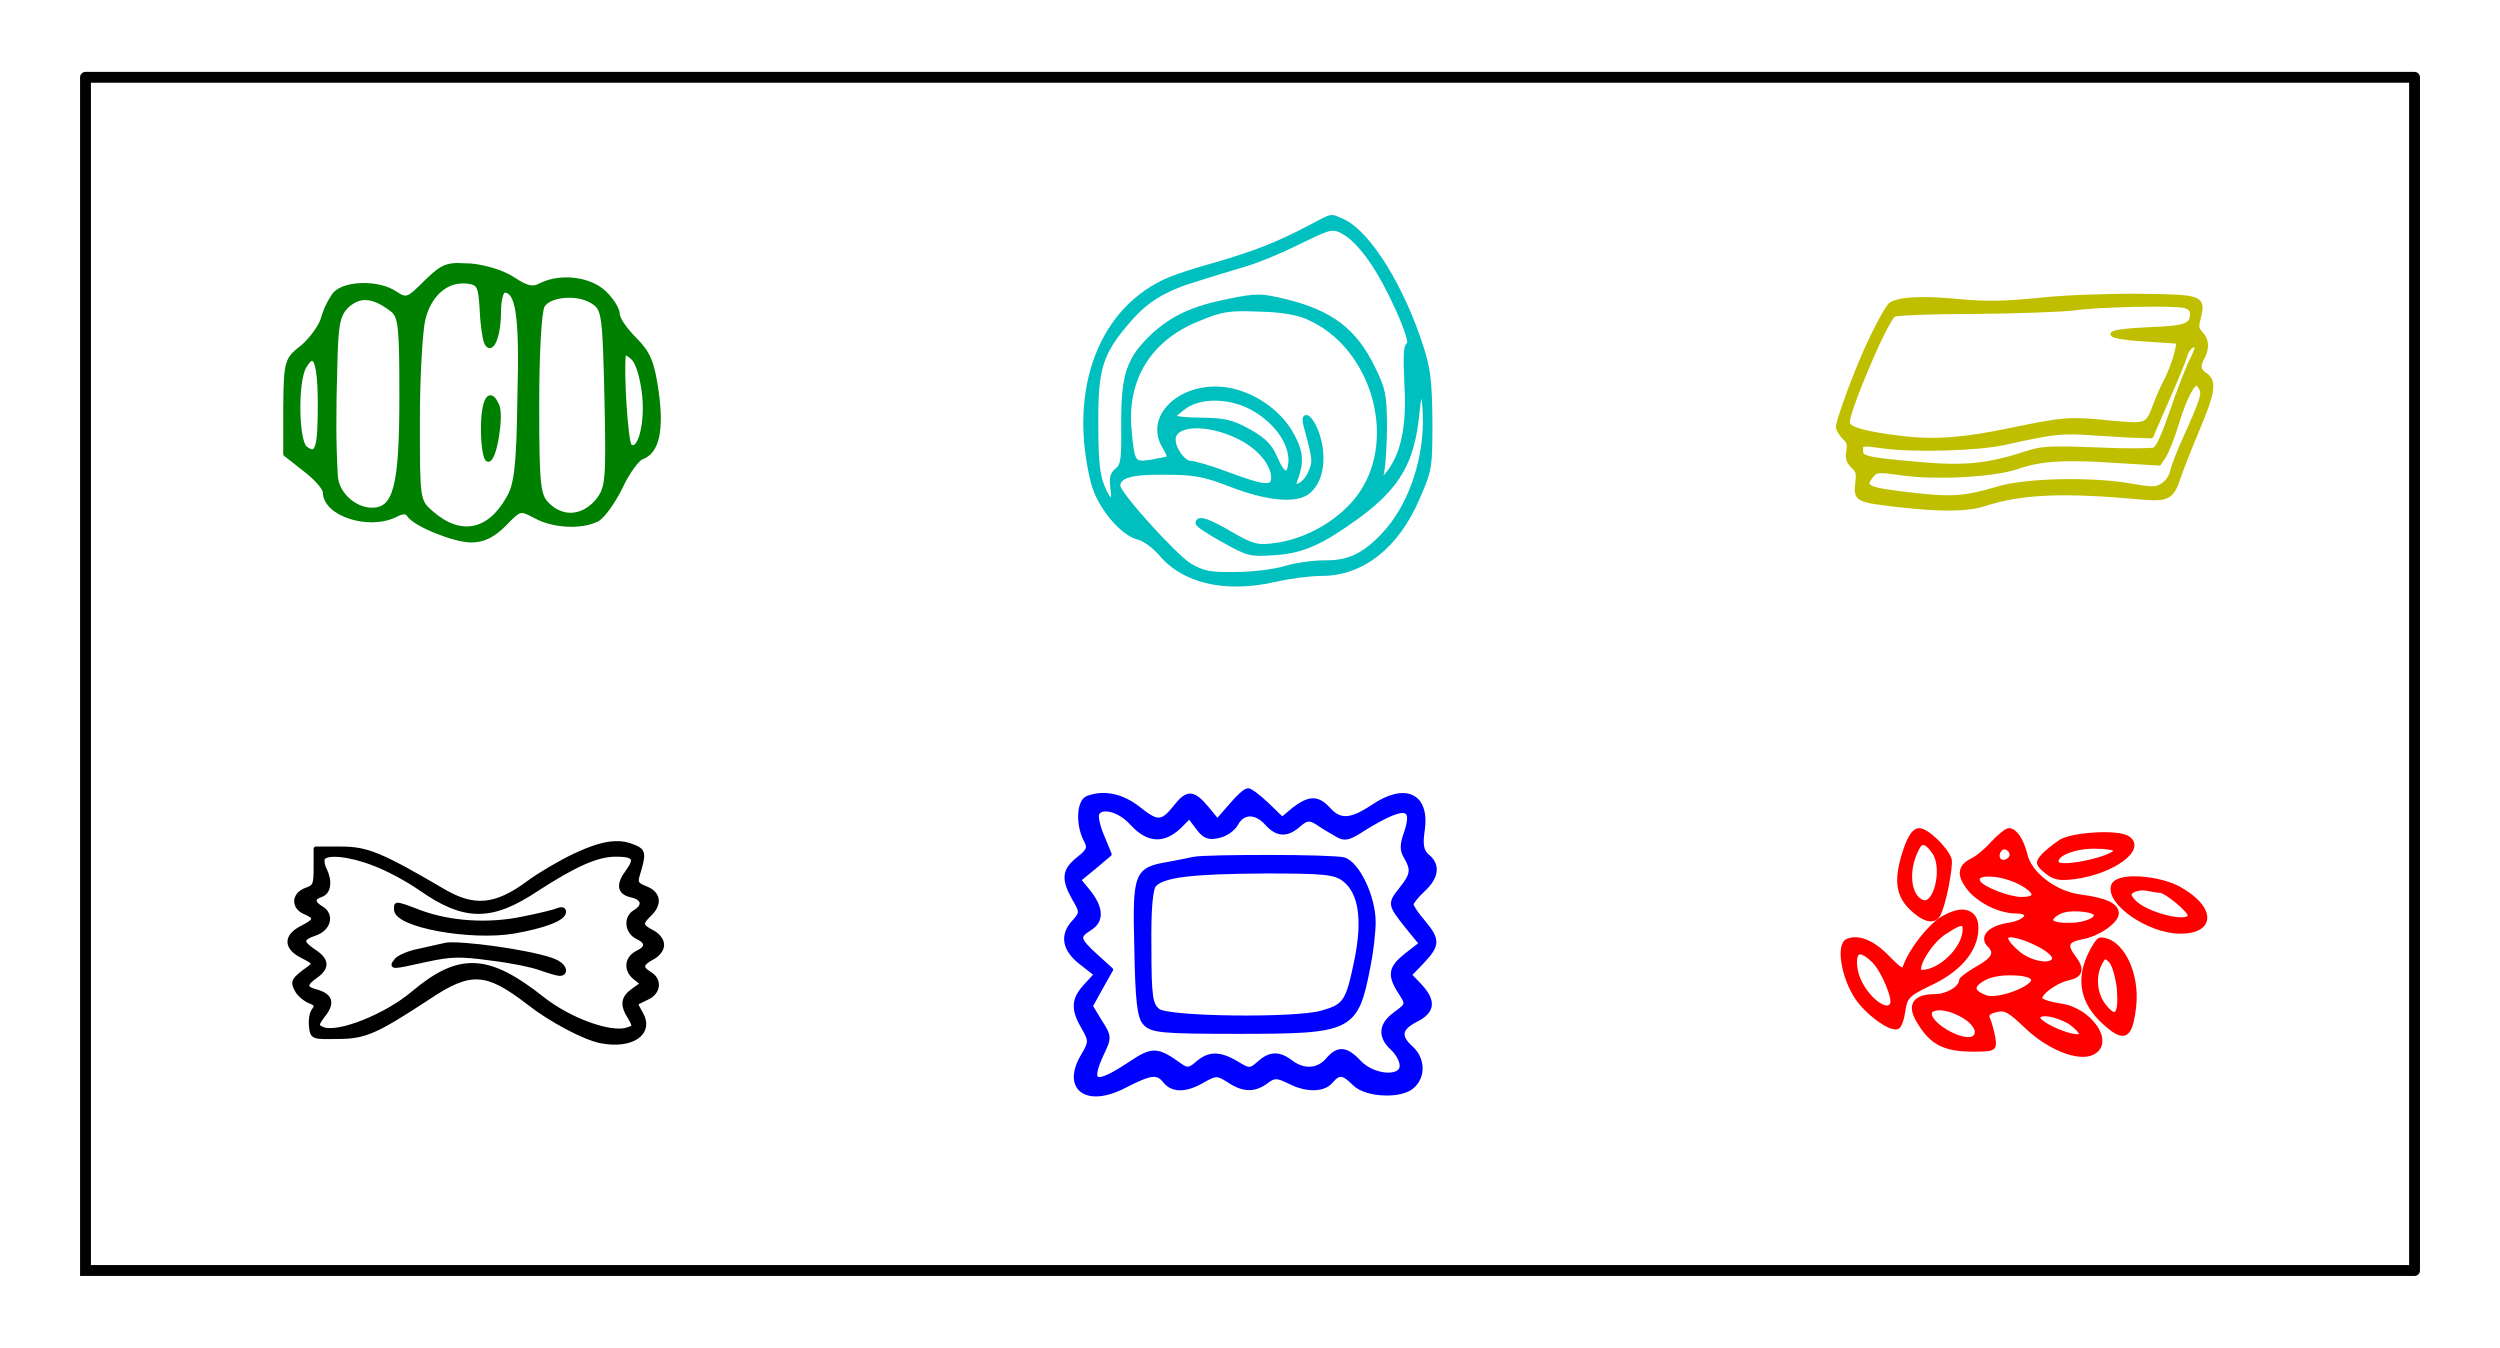
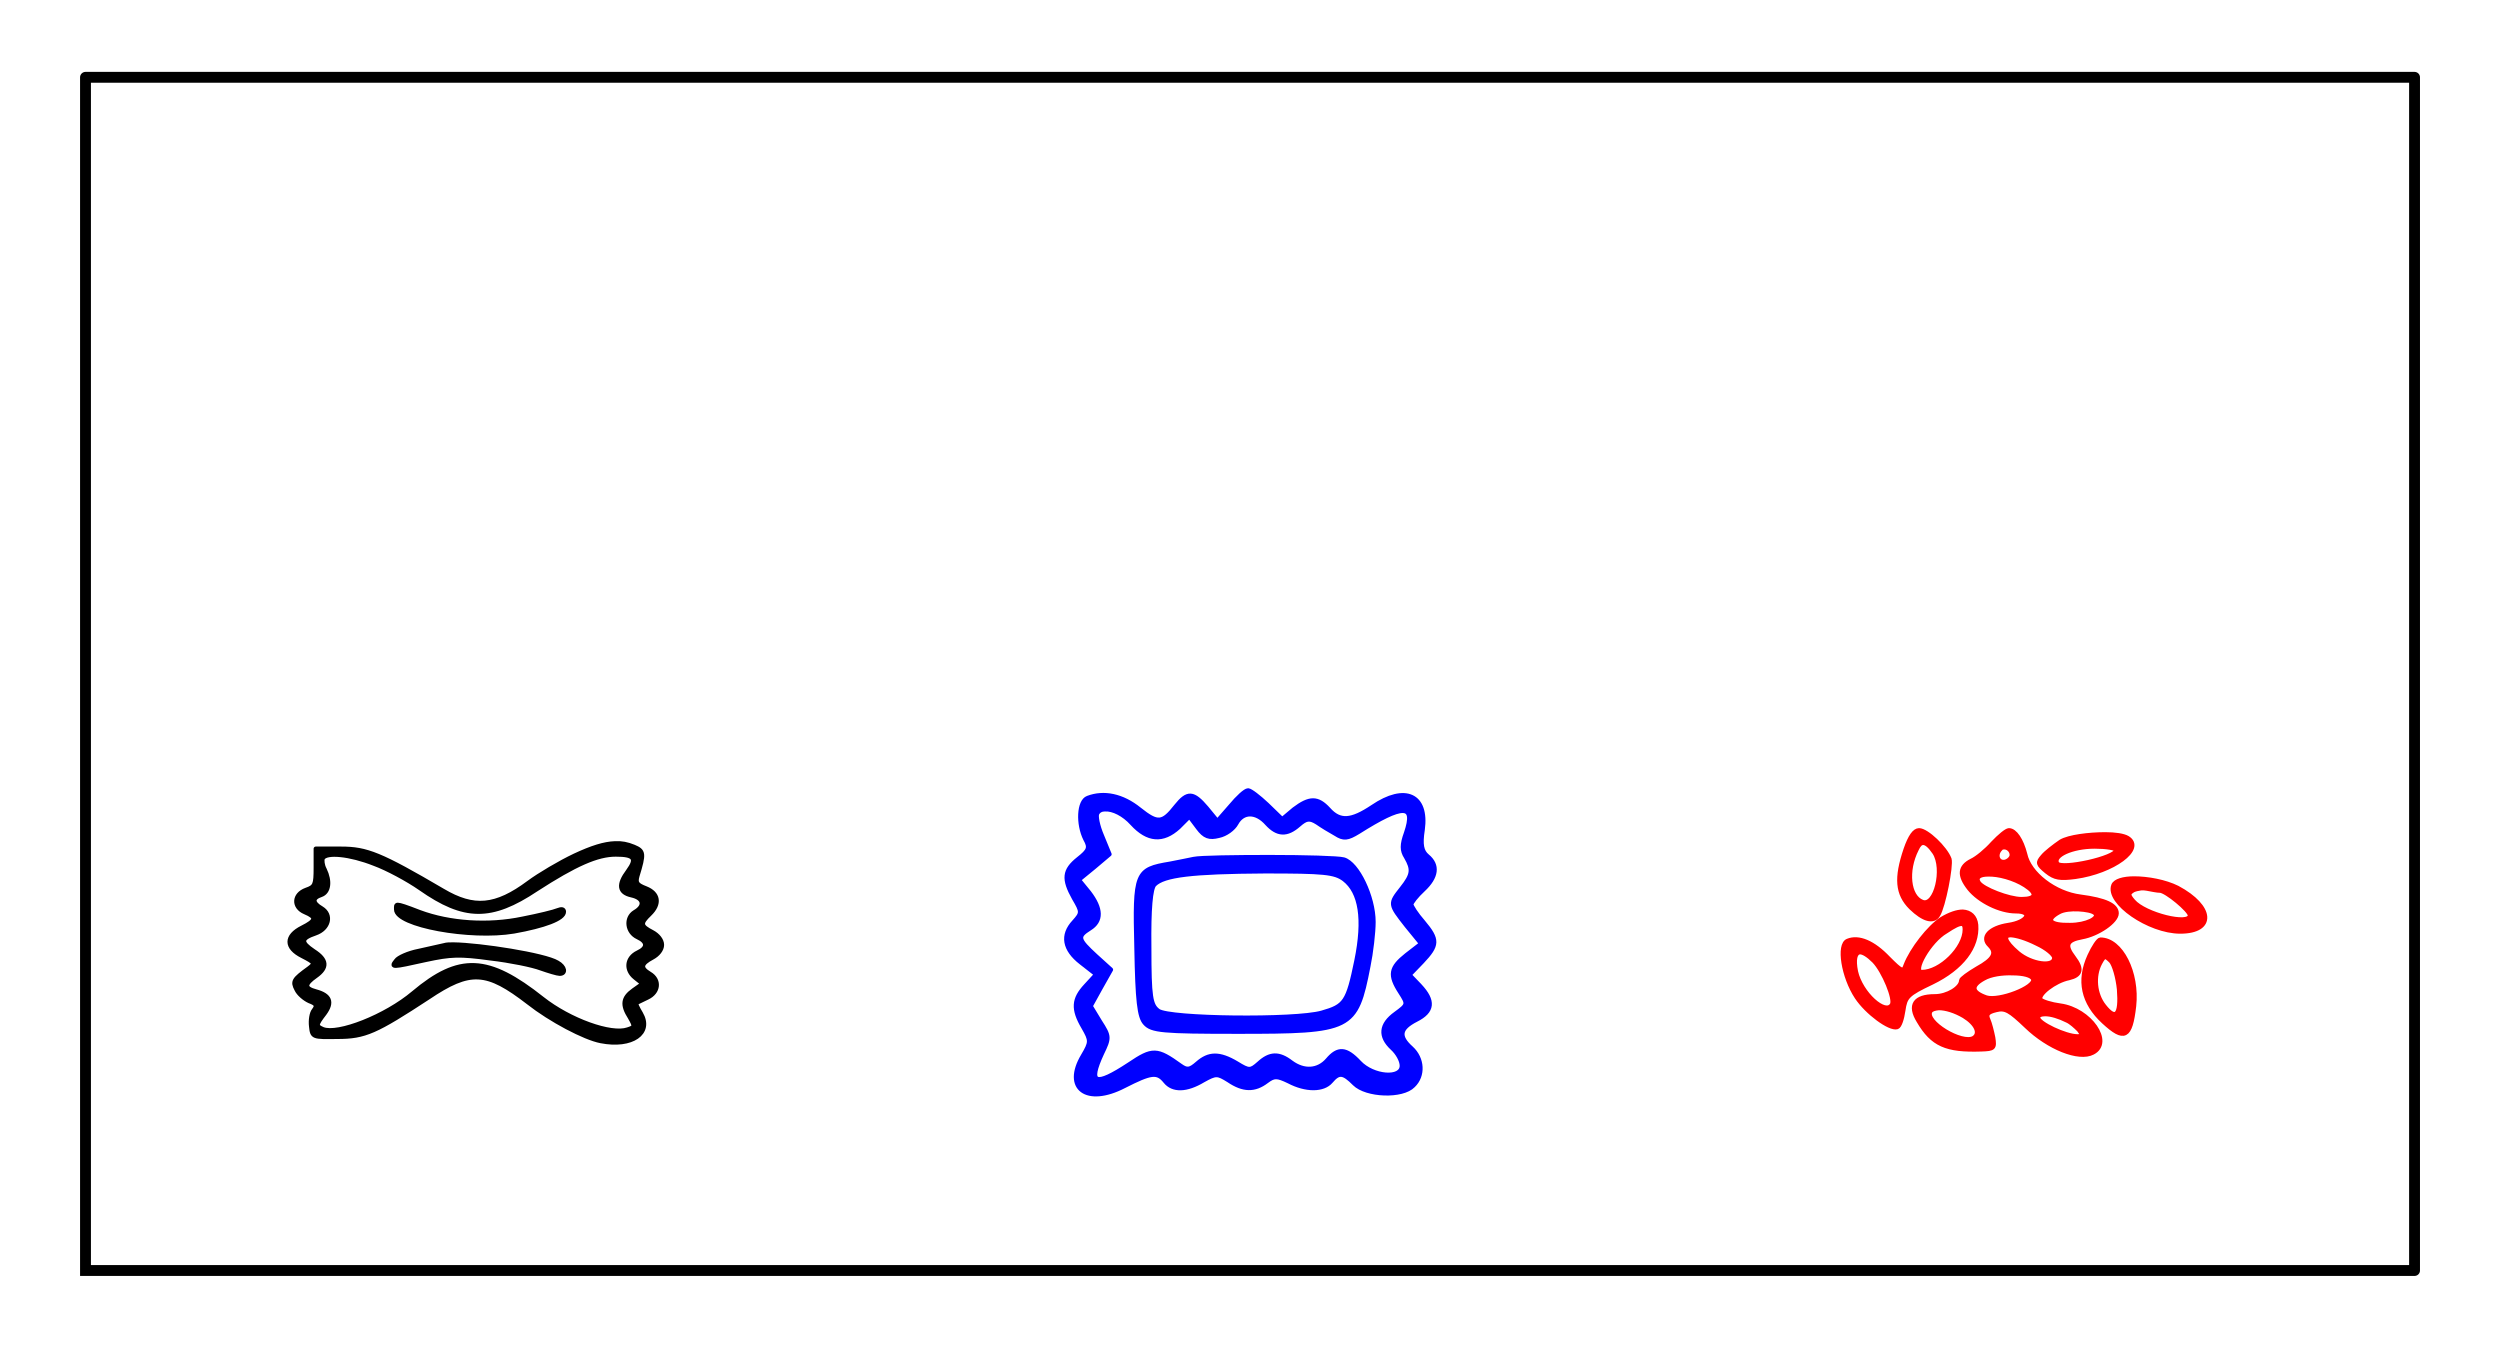
<svg xmlns="http://www.w3.org/2000/svg" xmlns:ns1="http://www.inkscape.org/namespaces/inkscape" xmlns:ns2="http://sodipodi.sourceforge.net/DTD/sodipodi-0.dtd" xmlns:xlink="http://www.w3.org/1999/xlink" ns1:version="1.0 (4035a4f, 2020-05-01)" ns2:docname="higgs_pastas.svg" id="svg250" version="1.1" viewBox="0 0 115 62" height="62pt" width="115pt">
  <ns2:namedview ns1:current-layer="axes_1" ns1:window-maximized="1" ns1:window-y="23" ns1:window-x="0" ns1:cy="265.11888" ns1:cx="461.90003" ns1:zoom="0.94180835" showgrid="false" id="namedview252" ns1:window-height="855" ns1:window-width="1440" ns1:pageshadow="2" ns1:pageopacity="0" guidetolerance="10" gridtolerance="10" objecttolerance="10" borderopacity="1" bordercolor="#666666" pagecolor="#ffffff" />
  <defs id="defs14">
    <style id="style12" type="text/css">*{stroke-linejoin: round; stroke-linecap: butt}</style>
  </defs>
  <g id="figure_1">
    <g id="axes_1">
      <g transform="translate(-88.054,-167.109)" id="PathCollection_1">
        <defs id="defs23">
          <path style="stroke:#000000;stroke-width:0.2" d="M 6.502,-4.68 C 6.006,-4.662 5.44,-4.485 4.644,-4.113 3.972,-3.795 3.016,-3.229 2.539,-2.875 1.017,-1.743 0.009,-1.654 -1.424,-2.503 -4.29,-4.184 -4.927,-4.432 -6.095,-4.432 h -1.168 v 0.867 c 0,0.796 -0.035,0.885 -0.442,1.026 -0.584,0.212 -0.602,0.796 -0.053,1.026 0.548,0.23 0.513,0.389 -0.124,0.708 -0.778,0.389 -0.778,0.92 0,1.309 0.584,0.301 0.602,0.336 0.301,0.566 -0.708,0.513 -0.761,0.602 -0.566,0.973 0.088,0.195 0.354,0.425 0.584,0.531 0.336,0.124 0.372,0.212 0.212,0.425 -0.106,0.124 -0.159,0.46 -0.124,0.743 0.053,0.495 0.071,0.495 1.203,0.478 1.274,0 1.769,-0.23 4.175,-1.805 C -0.15,1.106 0.593,1.159 2.521,2.645 3.53,3.441 5.104,4.273 5.847,4.414 7.28,4.697 8.218,4.043 7.687,3.14 7.546,2.91 7.44,2.68 7.475,2.663 7.51,2.645 7.723,2.539 7.988,2.415 8.519,2.167 8.572,1.601 8.094,1.318 7.652,1.053 7.687,0.858 8.218,0.575 8.483,0.433 8.66,0.203 8.66,-0.009 c 0,-0.212 -0.177,-0.442 -0.442,-0.584 C 7.67,-0.876 7.652,-1 8.094,-1.424 8.589,-1.902 8.501,-2.38 7.917,-2.61 7.51,-2.769 7.44,-2.857 7.528,-3.176 7.846,-4.22 7.829,-4.326 7.369,-4.52 7.068,-4.644 6.803,-4.697 6.502,-4.68 Z m 0.035,0.513 c 0.849,0 0.991,0.177 0.566,0.761 -0.478,0.637 -0.407,0.991 0.159,1.115 0.566,0.124 0.637,0.495 0.142,0.778 -0.425,0.265 -0.354,0.92 0.142,1.15 0.46,0.212 0.46,0.495 0,0.708 C 7.033,0.593 6.98,1.141 7.422,1.495 L 7.776,1.778 7.351,2.079 C 6.856,2.433 6.82,2.751 7.192,3.335 7.422,3.742 7.422,3.777 7.086,3.883 6.325,4.149 4.414,3.459 3.158,2.468 0.663,0.487 -0.663,0.433 -2.769,2.203 -4.043,3.282 -6.254,4.149 -6.944,3.866 -7.263,3.724 -7.263,3.671 -6.856,3.14 -6.484,2.627 -6.608,2.309 -7.263,2.132 c -0.531,-0.142 -0.531,-0.336 0,-0.708 0.548,-0.389 0.531,-0.743 -0.106,-1.15 -0.602,-0.407 -0.584,-0.584 0.088,-0.814 0.619,-0.212 0.778,-0.849 0.283,-1.15 -0.425,-0.248 -0.442,-0.478 -0.018,-0.619 0.354,-0.124 0.425,-0.619 0.159,-1.168 -0.106,-0.195 -0.124,-0.425 -0.088,-0.513 0.159,-0.301 1.256,-0.195 2.371,0.248 0.584,0.212 1.539,0.725 2.123,1.132 2.017,1.415 3.255,1.433 5.325,0.053 1.805,-1.168 2.813,-1.61 3.662,-1.61 z m -10.031,2.318 c -0.088,0 -0.071,0.088 -0.071,0.212 0,0.725 3.415,1.345 5.414,1.008 1.398,-0.248 2.3,-0.584 2.3,-0.902 0,-0.124 -0.106,-0.142 -0.283,-0.071 -0.159,0.071 -0.885,0.248 -1.61,0.389 -1.592,0.336 -3.361,0.212 -4.741,-0.301 -0.637,-0.248 -0.902,-0.336 -1.008,-0.336 z m 2.565,1.822 c -0.177,0 -0.318,0 -0.425,0.035 -0.177,0.035 -0.708,0.159 -1.185,0.265 -0.46,0.088 -0.938,0.301 -1.026,0.442 -0.248,0.318 -0.23,0.318 1.362,-0.035 1.15,-0.248 1.557,-0.265 2.972,-0.071 0.92,0.106 1.946,0.318 2.318,0.46 0.354,0.124 0.761,0.248 0.867,0.248 0.301,0 0.248,-0.318 -0.106,-0.513 C 3.264,0.451 0.31,-0.009 -0.929,-0.027 Z" id="mf983d49585" />
        </defs>
        <g id="g27" clip-path="url(#p2d165bffd3)">
          <use height="100%" width="100%" id="use25" style="stroke:#000000;stroke-width:0.2" y="210.583" x="109.843" xlink:href="#mf983d49585" />
        </g>
      </g>
      <g transform="translate(-88.054,-167.109)" id="PathCollection_2">
        <defs id="defs31">
          <path style="stroke:#0000ff;stroke-width:0.2" d="m -0.087,-7.115 c -0.131,0 -0.479,0.326 -0.805,0.718 l -0.609,0.696 -0.5,-0.609 c -0.609,-0.718 -0.87,-0.74 -1.393,-0.087 -0.631,0.805 -0.849,0.827 -1.697,0.152 -0.783,-0.631 -1.632,-0.805 -2.372,-0.522 -0.413,0.152 -0.457,1.197 -0.109,1.893 0.218,0.392 0.174,0.522 -0.326,0.914 -0.653,0.522 -0.696,0.914 -0.196,1.806 0.37,0.631 0.37,0.675 0,1.088 -0.566,0.609 -0.457,1.262 0.326,1.871 l 0.696,0.544 -0.479,0.522 c -0.566,0.609 -0.609,1.066 -0.109,1.915 0.348,0.609 0.348,0.675 -0.022,1.306 -0.892,1.501 0.174,2.285 1.893,1.393 1.24,-0.631 1.523,-0.675 1.893,-0.218 0.348,0.435 0.979,0.413 1.741,-0.044 0.588,-0.326 0.653,-0.326 1.175,0 0.675,0.457 1.197,0.457 1.741,0.044 0.348,-0.261 0.479,-0.261 1.023,0 0.783,0.413 1.588,0.413 1.937,0 C 4.091,5.832 4.287,5.853 4.809,6.376 5.353,6.919 7.007,6.985 7.507,6.463 7.986,6.006 7.942,5.222 7.42,4.744 6.811,4.2 6.876,3.83 7.638,3.438 8.421,3.046 8.464,2.568 7.812,1.871 L 7.333,1.371 7.92,0.762 C 8.638,0 8.66,-0.239 7.964,-1.066 7.659,-1.414 7.42,-1.784 7.42,-1.871 c 0,-0.087 0.239,-0.392 0.544,-0.675 0.631,-0.588 0.696,-1.131 0.196,-1.545 C 7.899,-4.308 7.833,-4.613 7.942,-5.309 8.16,-6.898 7.137,-7.376 5.636,-6.354 c -0.979,0.653 -1.501,0.696 -2.024,0.109 -0.5,-0.544 -0.87,-0.544 -1.588,0 L 1.48,-5.788 0.783,-6.463 C 0.413,-6.811 0.022,-7.115 -0.087,-7.115 Z m -6.571,0.87 c 0.348,-0.022 0.849,0.218 1.24,0.653 0.718,0.783 1.414,0.827 2.132,0.174 l 0.5,-0.5 0.392,0.522 c 0.305,0.413 0.522,0.479 0.957,0.37 0.326,-0.065 0.675,-0.326 0.805,-0.566 0.305,-0.566 0.914,-0.566 1.414,0 0.479,0.522 0.914,0.544 1.458,0.065 0.348,-0.305 0.5,-0.326 0.849,-0.109 0.218,0.152 0.609,0.392 0.849,0.522 0.37,0.239 0.544,0.218 1.044,-0.087 2.067,-1.306 2.655,-1.306 2.198,0.044 -0.196,0.544 -0.196,0.805 0,1.11 0.326,0.566 0.305,0.805 -0.196,1.436 -0.566,0.718 -0.566,0.718 0.218,1.719 L 7.877,-0.065 7.202,0.457 C 6.463,1.044 6.397,1.371 6.919,2.176 7.268,2.72 7.268,2.742 6.702,3.155 6.006,3.656 5.962,4.2 6.55,4.744 6.789,4.961 6.985,5.309 6.985,5.549 6.985,6.18 5.657,6.071 5.026,5.396 4.417,4.744 4.047,4.722 3.569,5.288 3.133,5.788 2.481,5.832 1.893,5.396 1.327,4.961 0.914,4.983 0.413,5.44 c -0.392,0.348 -0.457,0.348 -1.023,0 -0.805,-0.479 -1.284,-0.457 -1.806,0 C -2.763,5.744 -2.894,5.766 -3.199,5.549 -4.287,4.765 -4.482,4.765 -5.549,5.483 -7.137,6.528 -7.463,6.397 -6.811,4.983 -6.463,4.265 -6.463,4.2 -6.898,3.525 L -7.333,2.807 -6.876,1.98 -6.397,1.131 -7.094,0.5 c -0.827,-0.762 -0.87,-0.892 -0.283,-1.262 0.566,-0.348 0.544,-0.914 -0.022,-1.654 l -0.479,-0.588 0.718,-0.588 0.696,-0.588 -0.348,-0.849 c -0.196,-0.457 -0.283,-0.914 -0.218,-1.023 0.065,-0.131 0.196,-0.196 0.37,-0.196 z m 7.572,2.198 c -1.588,0 -3.199,0.022 -3.503,0.087 -0.174,0.044 -0.675,0.131 -1.088,0.218 -1.567,0.261 -1.632,0.392 -1.545,3.873 0.044,2.437 0.131,3.177 0.392,3.46 0.305,0.348 0.805,0.392 4.265,0.392 5.244,0 5.44,-0.087 6.006,-3.003 0.131,-0.631 0.239,-1.567 0.239,-2.045 0,-1.153 -0.74,-2.698 -1.371,-2.872 C 4.069,-4.004 2.502,-4.047 0.914,-4.047 Z m -0.239,0.653 c 2.72,0 3.22,0.044 3.656,0.37 0.762,0.588 0.957,1.828 0.566,3.743 C 4.504,2.633 4.374,2.807 3.307,3.112 2.089,3.46 -3.721,3.394 -4.221,3.025 -4.569,2.763 -4.635,2.415 -4.635,0.109 c -0.022,-1.784 0.065,-2.72 0.239,-2.894 0.435,-0.435 1.719,-0.588 5.07,-0.609 z" id="mc58980581b" />
        </defs>
        <g id="g35" clip-path="url(#p2d165bffd3)">
          <use height="100%" width="100%" id="use33" style="fill:#0000ff;stroke:#0000ff;stroke-width:0.2" y="210.583" x="145.554" xlink:href="#mc58980581b" />
        </g>
      </g>
      <g transform="translate(-88.054,-167.109)" id="PathCollection_3">
        <defs id="defs39">
          <path style="stroke:#ff0000;stroke-width:0.2" d="m -4.935,-5.28 c -0.205,0 -0.41,0.279 -0.615,0.875 -0.447,1.322 -0.391,2.049 0.242,2.682 0.577,0.559 1.043,0.689 1.248,0.335 0.242,-0.372 0.615,-2.272 0.521,-2.57 -0.186,-0.503 -1.043,-1.322 -1.397,-1.322 z m 4.135,0 c -0.112,0 -0.428,0.261 -0.745,0.596 -0.298,0.335 -0.726,0.689 -0.968,0.801 -0.559,0.279 -0.596,0.67 -0.112,1.285 0.466,0.577 1.415,1.043 2.142,1.043 0.819,0 0.54,0.503 -0.354,0.633 -0.838,0.13 -1.248,0.559 -0.857,0.931 0.354,0.354 0.186,0.652 -0.559,1.062 -0.41,0.242 -0.745,0.484 -0.745,0.559 0,0.335 -0.633,0.726 -1.211,0.726 -0.931,0 -1.192,0.41 -0.745,1.136 0.633,1.08 1.266,1.36 2.887,1.304 C -1.49,4.777 -1.453,4.74 -1.527,4.256 -1.583,3.976 -1.676,3.604 -1.751,3.436 -1.862,3.194 -1.788,3.082 -1.397,2.989 -0.968,2.877 -0.764,3.008 0,3.734 1.024,4.721 2.421,5.28 3.054,4.945 3.967,4.479 2.924,2.971 1.564,2.784 1.136,2.728 0.726,2.598 0.652,2.505 0.503,2.281 1.304,1.648 1.956,1.518 2.514,1.388 2.589,1.108 2.179,0.568 1.751,0.009 1.844,-0.233 2.552,-0.363 3.296,-0.494 4.153,-1.09 4.153,-1.462 c 0,-0.372 -0.521,-0.615 -1.658,-0.764 C 1.304,-2.375 0.13,-3.287 -0.056,-4.181 -0.223,-4.833 -0.521,-5.28 -0.801,-5.28 Z m 4.433,0.186 c -0.745,0 -1.676,0.112 -2.049,0.335 -0.298,0.205 -0.689,0.503 -0.838,0.689 -0.242,0.279 -0.223,0.354 0.186,0.689 0.372,0.298 0.615,0.335 1.322,0.242 C 3.986,-3.38 5.438,-4.442 4.656,-4.926 4.47,-5.038 4.079,-5.094 3.632,-5.094 Z m -8.381,0.391 c 0.149,0 0.317,0.149 0.521,0.447 0.484,0.745 0.056,2.514 -0.559,2.272 -0.633,-0.242 -0.764,-1.434 -0.261,-2.421 0.093,-0.205 0.186,-0.298 0.298,-0.298 z m 7.878,0.168 c 0.54,0 1.006,0.074 1.006,0.168 0,0.354 -2.514,0.913 -2.719,0.615 -0.223,-0.372 0.689,-0.782 1.713,-0.782 z m -4.172,0.037 c 0.168,-0.019 0.372,0.13 0.372,0.354 0,0.13 -0.149,0.279 -0.317,0.317 -0.335,0.056 -0.466,-0.335 -0.205,-0.596 0.037,-0.056 0.093,-0.074 0.149,-0.074 z m -0.726,1.248 c 0.466,-0.019 1.192,0.168 1.713,0.503 0.577,0.372 0.521,0.633 -0.168,0.633 -0.577,0 -1.788,-0.466 -1.974,-0.764 -0.149,-0.242 0.056,-0.372 0.428,-0.372 z m 6.723,0.186 c -0.484,0 -0.875,0.112 -0.95,0.317 -0.298,0.782 1.639,2.123 3.073,2.123 1.583,0 1.509,-1.136 -0.13,-2.011 C 6.388,-2.915 5.587,-3.064 4.954,-3.064 Z M 5.289,-2.617 c 0.093,0 0.168,0 0.261,0.019 0.205,0.037 0.466,0.093 0.596,0.093 0.279,0 1.378,0.913 1.378,1.136 0,0.484 -2.086,-0.037 -2.607,-0.652 -0.242,-0.279 -0.242,-0.354 0,-0.503 C 4.991,-2.561 5.14,-2.598 5.289,-2.617 Z m -2.887,0.968 c 0.335,0.019 0.652,0.074 0.764,0.186 0.223,0.223 -0.41,0.54 -1.155,0.54 C 1.062,-0.903 0.857,-1.164 1.509,-1.518 1.713,-1.63 2.067,-1.667 2.403,-1.648 Z M -2.924,-1.536 c -0.261,0 -0.596,0.112 -0.968,0.335 -0.577,0.372 -1.378,1.397 -1.658,2.123 -0.112,0.335 -0.186,0.298 -0.801,-0.317 -0.689,-0.726 -1.36,-1.006 -1.862,-0.801 -0.447,0.168 -0.205,1.658 0.41,2.589 0.466,0.708 1.527,1.49 1.862,1.378 0.112,-0.037 0.223,-0.372 0.279,-0.764 0.093,-0.633 0.186,-0.745 1.322,-1.285 1.378,-0.67 2.105,-1.639 2.03,-2.645 C -2.347,-1.313 -2.589,-1.518 -2.924,-1.536 Z m -0.037,0.559 c 0.093,0.019 0.13,0.093 0.13,0.261 0,0.857 -1.117,1.956 -1.974,1.956 -0.466,0 0.354,-1.434 1.099,-1.862 0.391,-0.261 0.615,-0.372 0.745,-0.354 z m 2.272,0.521 c 0.242,0.019 0.652,0.13 1.173,0.391 0.447,0.205 0.801,0.503 0.801,0.652 0,0.447 -1.062,0.298 -1.676,-0.223 -0.633,-0.54 -0.689,-0.838 -0.298,-0.819 z m 4.097,0.205 c -0.093,0 -0.317,0.335 -0.503,0.745 C 2.384,1.63 2.607,2.654 3.557,3.529 4.507,4.405 4.786,4.274 4.954,2.803 5.122,1.276 4.358,-0.251 3.408,-0.251 Z M -7.655,0.326 c 0.149,0 0.372,0.13 0.652,0.41 0.447,0.466 0.987,1.769 0.819,2.011 C -6.481,3.25 -7.617,2.226 -7.841,1.22 -7.953,0.661 -7.878,0.345 -7.655,0.326 Z m 11.286,0.223 c 0.056,0 0.13,0.056 0.261,0.186 C 4.041,0.903 4.209,1.481 4.265,2.039 4.358,3.231 4.116,3.492 3.576,2.803 3.147,2.263 3.073,1.425 3.39,0.829 3.501,0.624 3.557,0.549 3.632,0.549 Z m -4.265,0.745 c 0.484,0 0.894,0.093 0.95,0.279 C 0.428,1.946 -1.248,2.598 -1.844,2.412 -2.533,2.17 -2.57,1.872 -1.956,1.536 -1.639,1.35 -1.099,1.276 -0.633,1.294 Z m -3.39,1.602 c 0.317,0 0.745,0.13 1.155,0.372 0.577,0.354 0.764,0.801 0.447,1.006 -0.54,0.317 -2.291,-0.745 -1.993,-1.229 0.056,-0.093 0.205,-0.13 0.391,-0.149 z m 4.898,0.279 c 0.261,0 0.633,0.112 1.006,0.298 0.168,0.074 0.391,0.279 0.54,0.428 0.186,0.242 0.186,0.298 -0.074,0.298 -0.54,0 -1.807,-0.596 -1.807,-0.857 0,-0.112 0.13,-0.168 0.335,-0.168 z" id="mb55b701ac6" />
        </defs>
        <g id="g43" clip-path="url(#p2d165bffd3)">
          <use height="100%" width="100%" id="use41" style="fill:#ff0000;stroke:#ff0000;stroke-width:0.2" y="210.583" x="181.266" xlink:href="#mb55b701ac6" />
        </g>
      </g>
      <g transform="translate(-88.054,-167.109)" id="PathCollection_4">
        <defs id="defs47">
-           <path style="stroke:#008000;stroke-width:0.2" d="m -0.795,-6.328 c -0.551,0.021 -0.784,0.191 -1.399,0.784 -0.827,0.827 -0.89,0.848 -1.42,0.509 -0.742,-0.509 -2.268,-0.488 -2.756,0.021 -0.191,0.233 -0.445,0.721 -0.551,1.124 -0.106,0.382 -0.53,0.954 -0.933,1.314 -0.742,0.572 -0.784,0.636 -0.806,2.777 v 2.162 l 0.89,0.7 c 0.53,0.403 0.933,0.869 0.933,1.06 0,0.996 2.014,1.654 3.244,1.039 0.318,-0.17 0.53,-0.17 0.615,0 0.297,0.445 2.099,1.166 2.862,1.166 0.551,0 0.996,-0.212 1.526,-0.742 C 2.131,4.844 2.131,4.844 2.851,5.226 3.678,5.671 4.929,5.735 5.671,5.374 5.947,5.226 6.413,4.569 6.752,3.89 7.07,3.191 7.537,2.576 7.727,2.512 8.448,2.258 8.66,1.24 8.406,-0.541 8.215,-1.876 8.024,-2.3 7.409,-2.915 6.985,-3.339 6.625,-3.848 6.625,-4.06 6.625,-4.293 6.349,-4.738 6.01,-5.056 5.353,-5.692 4.017,-5.862 3.106,-5.417 2.724,-5.205 2.449,-5.268 1.834,-5.671 1.41,-5.968 0.562,-6.243 -0.138,-6.307 c -0.254,0 -0.466,-0.021 -0.657,-0.021 z m 0.276,0.742 c 0.064,0 0.106,0 0.17,0 0.594,0.064 0.657,0.191 0.721,1.251 0.021,0.636 0.127,1.336 0.191,1.526 0.233,0.594 0.594,-0.233 0.594,-1.357 0,-0.53 0.106,-0.996 0.254,-0.996 0.615,0 0.806,1.102 0.7,4.897 -0.042,3.201 -0.148,4.07 -0.53,4.685 -0.89,1.569 -2.226,1.802 -3.54,0.636 -0.615,-0.53 -0.615,-0.594 -0.615,-4.261 0,-2.035 0.127,-4.134 0.254,-4.643 0.254,-1.06 0.975,-1.738 1.802,-1.738 z m 4.918,0.657 c 0.424,0 0.848,0.106 1.166,0.339 0.424,0.297 0.466,0.7 0.551,4.41 0.085,3.88 0.042,4.113 -0.445,4.728 C 5.014,5.289 4.123,5.374 3.424,4.717 2.979,4.293 2.915,3.933 2.915,0.117 c 0,-2.396 0.106,-4.304 0.254,-4.579 0.191,-0.318 0.7,-0.466 1.23,-0.466 z m -9.392,0.106 c 0.382,0 0.784,0.191 1.251,0.551 0.382,0.297 0.424,0.827 0.424,3.964 0,4.155 -0.276,5.236 -1.357,5.236 -0.848,0 -1.654,-0.784 -1.675,-1.59 -0.085,-1.526 -0.085,-2.883 -0.021,-5.046 0.042,-1.95 0.127,-2.353 0.572,-2.777 0.254,-0.212 0.509,-0.339 0.806,-0.339 z m 11.978,2.544 c 0.085,0 0.191,0.085 0.339,0.212 0.233,0.212 0.445,0.933 0.53,1.76 C 7.982,1.113 7.6,2.364 7.176,1.982 7.007,1.813 6.795,-1.325 6.901,-2.215 c 0,-0.042 0.042,-0.064 0.085,-0.064 z m -14.395,0.254 c 0.233,0.042 0.339,0.763 0.339,2.12 0,2.035 -0.127,2.417 -0.678,1.993 -0.403,-0.339 -0.445,-3.074 -0.042,-3.752 0.148,-0.254 0.276,-0.382 0.382,-0.36 z m 8.183,1.781 c -0.191,0 -0.339,0.53 -0.339,1.442 0,0.784 0.106,1.42 0.233,1.42 0.297,0 0.615,-1.972 0.424,-2.459 C 0.965,-0.138 0.859,-0.244 0.774,-0.244 Z" id="m312488de48" />
-         </defs>
+           </defs>
        <g id="g51" clip-path="url(#p2d165bffd3)">
          <use height="100%" width="100%" id="use49" style="fill:#008000;stroke:#008000;stroke-width:0.2" y="185.635" x="109.843" xlink:href="#m312488de48" />
        </g>
      </g>
      <g transform="translate(-88.054,-167.109)" id="PathCollection_5">
        <defs id="defs55">
-           <path style="stroke:#00bfbf;stroke-width:0.2" d="m 2.665,-8.024 c -1.452,0.756 -2.386,1.114 -4.116,1.631 -0.815,0.219 -1.81,0.537 -2.148,0.676 -3.241,1.293 -4.693,5.091 -3.619,9.386 0.278,1.094 1.352,2.386 2.128,2.545 0.259,0.08 0.676,0.378 0.974,0.716 1.054,1.293 3.003,1.73 5.27,1.213 0.676,-0.159 1.651,-0.278 2.148,-0.278 1.849,0 3.46,-1.253 4.415,-3.5 C 8.272,3.072 8.292,3.013 8.292,0.865 8.272,-0.945 8.213,-1.501 7.915,-2.456 7.02,-5.3 5.469,-7.785 4.295,-8.342 3.659,-8.62 3.878,-8.66 2.665,-8.024 Z m 1.75,0.239 c 0.278,0.159 0.756,0.656 1.114,1.173 0.815,1.114 2.028,3.838 1.77,3.937 -0.139,0.06 -0.159,0.517 -0.099,1.77 0.119,1.929 -0.139,3.241 -0.815,4.116 L 5.966,3.729 6.085,3.112 C 6.145,2.774 6.204,1.82 6.204,1.004 6.184,-0.348 6.145,-0.607 5.667,-1.581 4.832,-3.311 3.739,-4.146 1.651,-4.663 0.497,-4.942 0.318,-4.942 -0.974,-4.683 c -1.67,0.338 -2.565,0.756 -3.48,1.591 -1.133,1.074 -1.372,1.79 -1.372,4.017 0.02,1.69 -0.02,1.949 -0.278,2.168 -0.239,0.179 -0.278,0.378 -0.219,0.815 0.119,0.795 -0.139,0.756 -0.477,-0.08 -0.199,-0.497 -0.278,-1.153 -0.278,-2.824 -0.02,-2.565 0.199,-3.281 1.452,-4.733 0.835,-0.994 1.69,-1.511 3.221,-1.969 0.577,-0.179 1.531,-0.477 2.148,-0.656 0.616,-0.179 1.71,-0.636 2.466,-1.014 1.551,-0.756 1.591,-0.776 2.207,-0.418 z m -1.71,3.878 c 2.923,1.293 4.176,5.429 2.446,8.034 -0.855,1.293 -2.545,2.287 -4.156,2.446 -0.676,0.08 -0.935,0 -1.869,-0.537 -1.034,-0.616 -1.531,-0.776 -1.531,-0.497 0,0.08 0.537,0.437 1.193,0.795 1.133,0.636 1.233,0.656 2.347,0.577 C 2.446,6.831 3.321,6.413 4.991,5.2 6.841,3.828 7.477,2.695 7.696,0.467 7.815,-0.905 8.054,-0.626 8.054,0.905 8.034,2.834 7.318,4.842 6.145,6.075 5.27,7.01 4.534,7.368 3.46,7.348 2.963,7.348 2.148,7.447 1.631,7.606 1.114,7.765 0.08,7.885 -0.676,7.885 -1.829,7.905 -2.148,7.845 -2.764,7.487 -3.44,7.089 -6.065,4.186 -6.065,3.828 c 0,-0.457 0.577,-0.636 2.128,-0.616 1.372,0 1.829,0.08 3.102,0.577 C 0.776,4.405 2.048,4.524 2.605,4.146 3.301,3.669 3.48,2.456 3.043,1.303 2.764,0.607 2.386,0.408 2.565,1.064 2.983,2.575 3.003,2.734 2.764,3.231 2.525,3.808 1.869,4.087 2.088,3.55 2.386,2.754 2.366,2.257 1.929,1.481 1.432,0.547 0.378,-0.268 -0.776,-0.547 c -2.148,-0.517 -4.096,1.094 -3.142,2.605 0.139,0.219 0.219,0.437 0.199,0.477 -0.04,0.04 -0.398,0.099 -0.795,0.179 -0.855,0.139 -0.895,0.08 -1.034,-1.472 -0.219,-2.327 0.915,-4.176 3.122,-5.071 1.193,-0.497 1.472,-0.517 3.003,-0.457 0.875,0.02 1.67,0.159 2.128,0.378 z M 0.119,0.249 C 1.273,0.885 2.008,1.999 1.849,2.893 1.75,3.43 1.491,3.311 1.173,2.555 0.915,1.979 0.676,1.72 -0.06,1.303 -0.855,0.865 -1.193,0.805 -2.247,0.785 c -0.676,0 -1.253,-0.06 -1.253,-0.139 0,-0.08 0.239,-0.278 0.517,-0.477 0.736,-0.517 2.108,-0.477 3.102,0.08 z m -0.577,1.352 c 0.895,0.457 1.531,1.213 1.531,1.849 0,0.497 -0.378,0.477 -2.088,-0.159 -0.776,-0.298 -1.551,-0.517 -1.71,-0.517 -0.338,0 -0.795,-0.636 -0.795,-1.074 0,-0.795 1.611,-0.835 3.062,-0.099 z" id="m8dc2d09030" />
-         </defs>
+           </defs>
        <g id="g59" clip-path="url(#p2d165bffd3)">
          <use height="100%" width="100%" id="use57" style="fill:#00bfbf;stroke:#00bfbf;stroke-width:0.2" y="185.635" x="145.554" xlink:href="#m8dc2d09030" />
        </g>
      </g>
      <g transform="translate(-88.054,-167.109)" id="PathCollection_6">
        <defs id="defs63">
-           <path style="stroke:#bfbf00;stroke-width:0.2" d="m 0.705,-4.738 c -1.759,0.174 -2.52,0.19 -3.867,0.063 -1.632,-0.158 -2.71,-0.095 -3.074,0.158 -0.19,0.143 -0.887,1.49 -1.331,2.551 -0.539,1.284 -1.093,2.852 -1.093,3.074 0,0.111 0.127,0.317 0.269,0.475 0.222,0.19 0.269,0.317 0.206,0.666 -0.048,0.317 0,0.46 0.206,0.666 0.238,0.222 0.269,0.301 0.206,0.808 -0.079,0.729 -0.016,0.761 1.902,0.983 1.981,0.222 3.169,0.206 3.946,-0.048 1.727,-0.555 3.629,-0.634 7.258,-0.301 1.173,0.095 1.363,0 1.68,-0.951 C 7.139,3.027 7.519,2.06 7.868,1.236 8.597,-0.491 8.66,-0.982 8.248,-1.268 7.915,-1.49 7.884,-1.68 8.106,-2.092 8.327,-2.504 8.312,-2.9 8.026,-3.185 7.82,-3.423 7.82,-3.486 7.931,-3.93 8.153,-4.833 8.058,-4.881 5.301,-4.912 3.97,-4.928 1.91,-4.865 0.705,-4.738 Z m 6.592,0.285 c 0.206,0.063 0.333,0.174 0.333,0.349 0,0.555 -0.285,0.666 -2.013,0.729 -1.03,0.048 -1.648,0.127 -1.648,0.222 0.016,0.095 0.666,0.19 1.49,0.238 0.808,0.048 1.474,0.095 1.505,0.111 0.111,0.095 -0.206,1.157 -0.57,1.854 C 6.267,-0.713 6.061,-0.254 5.935,0.095 5.554,1.093 5.586,1.078 3.7,0.903 1.989,0.729 1.704,0.761 -0.626,1.236 -2.829,1.711 -4.223,1.807 -5.713,1.632 -7.393,1.426 -8.153,1.22 -8.217,0.951 c -0.111,-0.364 1.68,-4.627 2.108,-4.992 0.079,-0.079 1.743,-0.143 3.708,-0.143 1.965,-0.016 4.025,-0.095 4.58,-0.158 1.189,-0.174 4.627,-0.238 5.119,-0.111 z m 0.539,1.933 c 0,0.063 -0.111,0.349 -0.269,0.65 C 7.424,-1.569 7.028,-0.57 6.711,0.364 6.299,1.553 6.061,2.076 5.887,2.155 5.76,2.203 4.572,2.219 3.257,2.155 1.292,2.076 0.721,2.092 0.151,2.282 -1.814,2.916 -2.813,3.011 -4.968,2.821 -7.456,2.599 -7.614,2.551 -7.614,2.171 c 0,-0.301 0.048,-0.301 0.998,-0.174 C -5.126,2.203 -2.274,2.108 -1.054,1.854 1.387,1.315 1.593,1.299 3.209,1.41 4.096,1.474 5.015,1.521 5.269,1.521 L 5.744,1.537 6.473,-0.143 c 0.412,-0.919 0.792,-1.854 0.856,-2.092 0.095,-0.349 0.507,-0.586 0.507,-0.285 z M 8.042,-0.666 C 8.185,-0.412 8.09,-0.111 7.297,1.648 7.012,2.266 6.759,2.947 6.711,3.154 6.664,3.407 6.505,3.629 6.283,3.787 5.966,3.993 5.808,3.993 4.73,3.803 2.971,3.502 -0.04,3.566 -1.292,3.946 -2.781,4.39 -3.383,4.437 -5,4.263 -7.408,3.993 -7.583,3.914 -7.091,3.312 -6.917,3.106 -6.774,3.09 -5.792,3.233 -4.207,3.47 -1.482,3.328 -0.404,2.947 0.642,2.583 1.783,2.504 4.239,2.678 L 6.109,2.789 6.331,2.456 C 6.458,2.266 6.743,1.553 6.949,0.856 c 0.349,-1.109 0.681,-1.759 0.919,-1.759 0.016,0.032 0.111,0.127 0.174,0.238 z" id="ma3764be087" />
-         </defs>
+           </defs>
        <g id="g67" clip-path="url(#p2d165bffd3)">
          <use height="100%" width="100%" id="use65" style="fill:#bfbf00;stroke:#bfbf00;stroke-width:0.2" y="185.635" x="181.266" xlink:href="#ma3764be087" />
        </g>
      </g>
      <g transform="translate(-88.054,-167.109)" id="line2d_13">
        <path id="path228" style="fill:none;stroke:#000000;stroke-width:0.5;stroke-linecap:square" clip-path="url(#p2d165bffd3)" d="m 91.987,225.552 v -54.886 h 107.136 v 54.886 H 91.987" />
      </g>
    </g>
  </g>
  <defs id="defs248">
    <clipPath id="p2d165bffd3">
      <rect id="rect245" height="249.48" width="446.4" y="10.999" x="20.562" />
    </clipPath>
  </defs>
</svg>